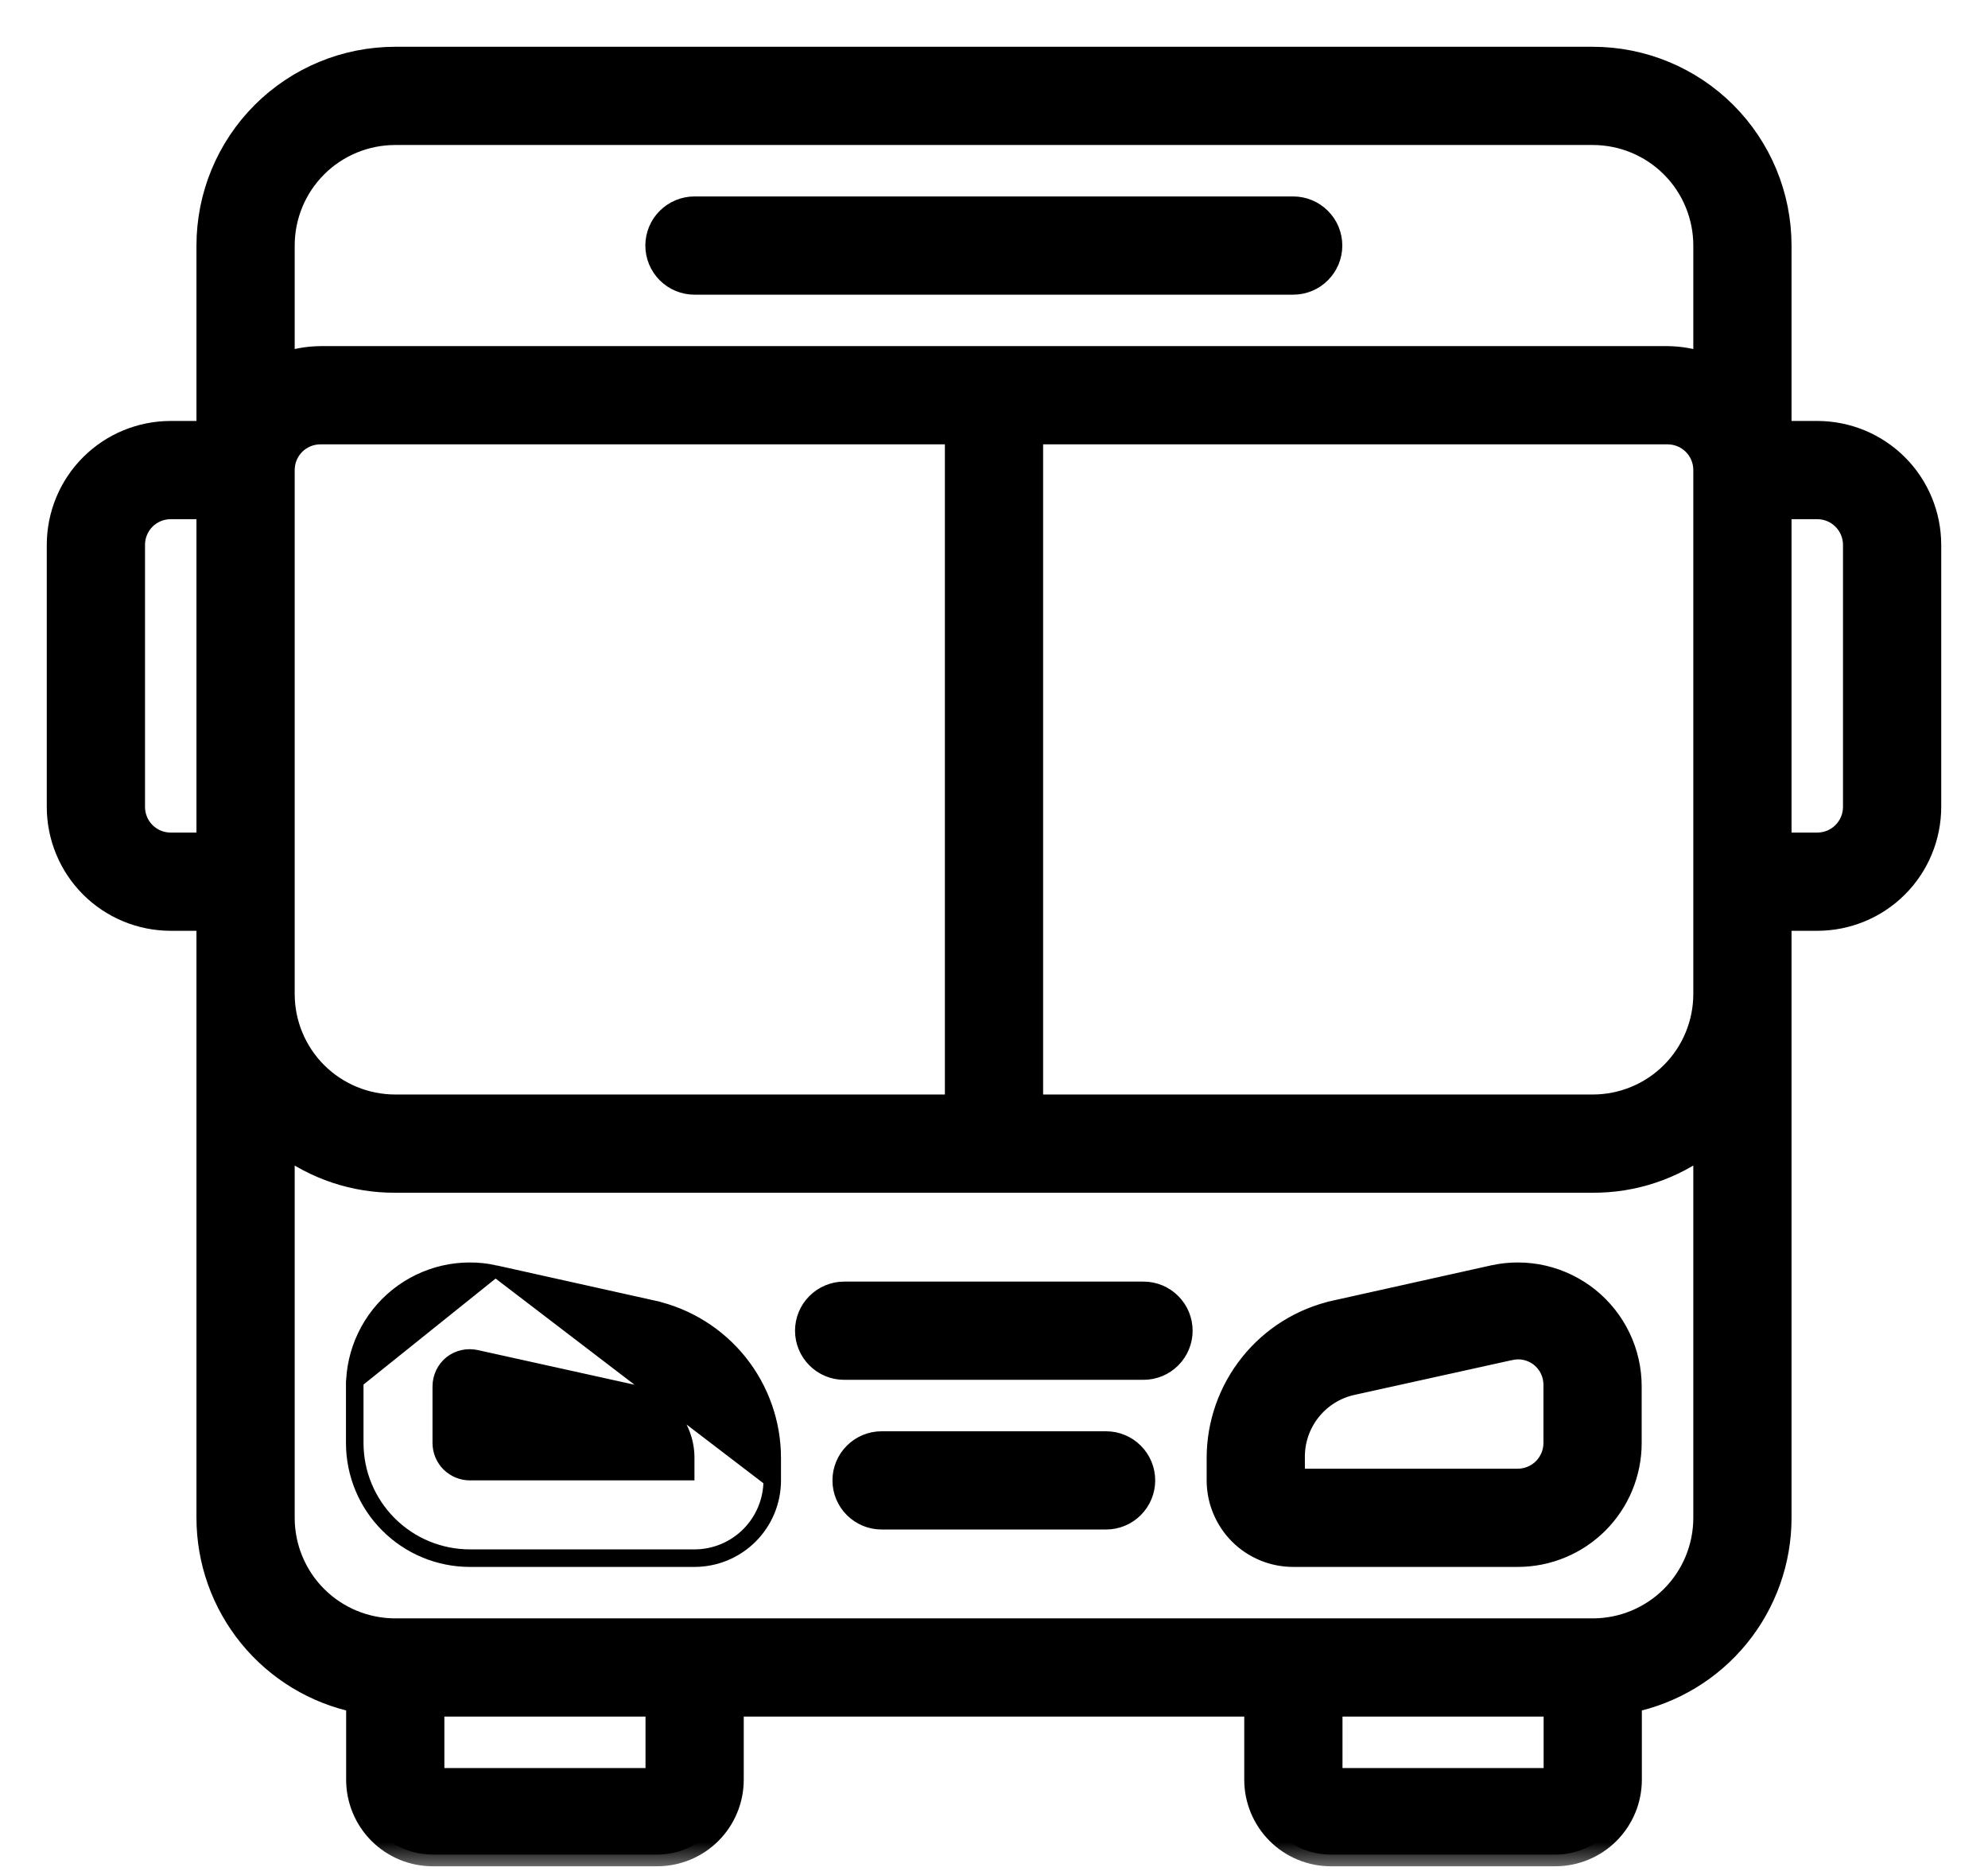
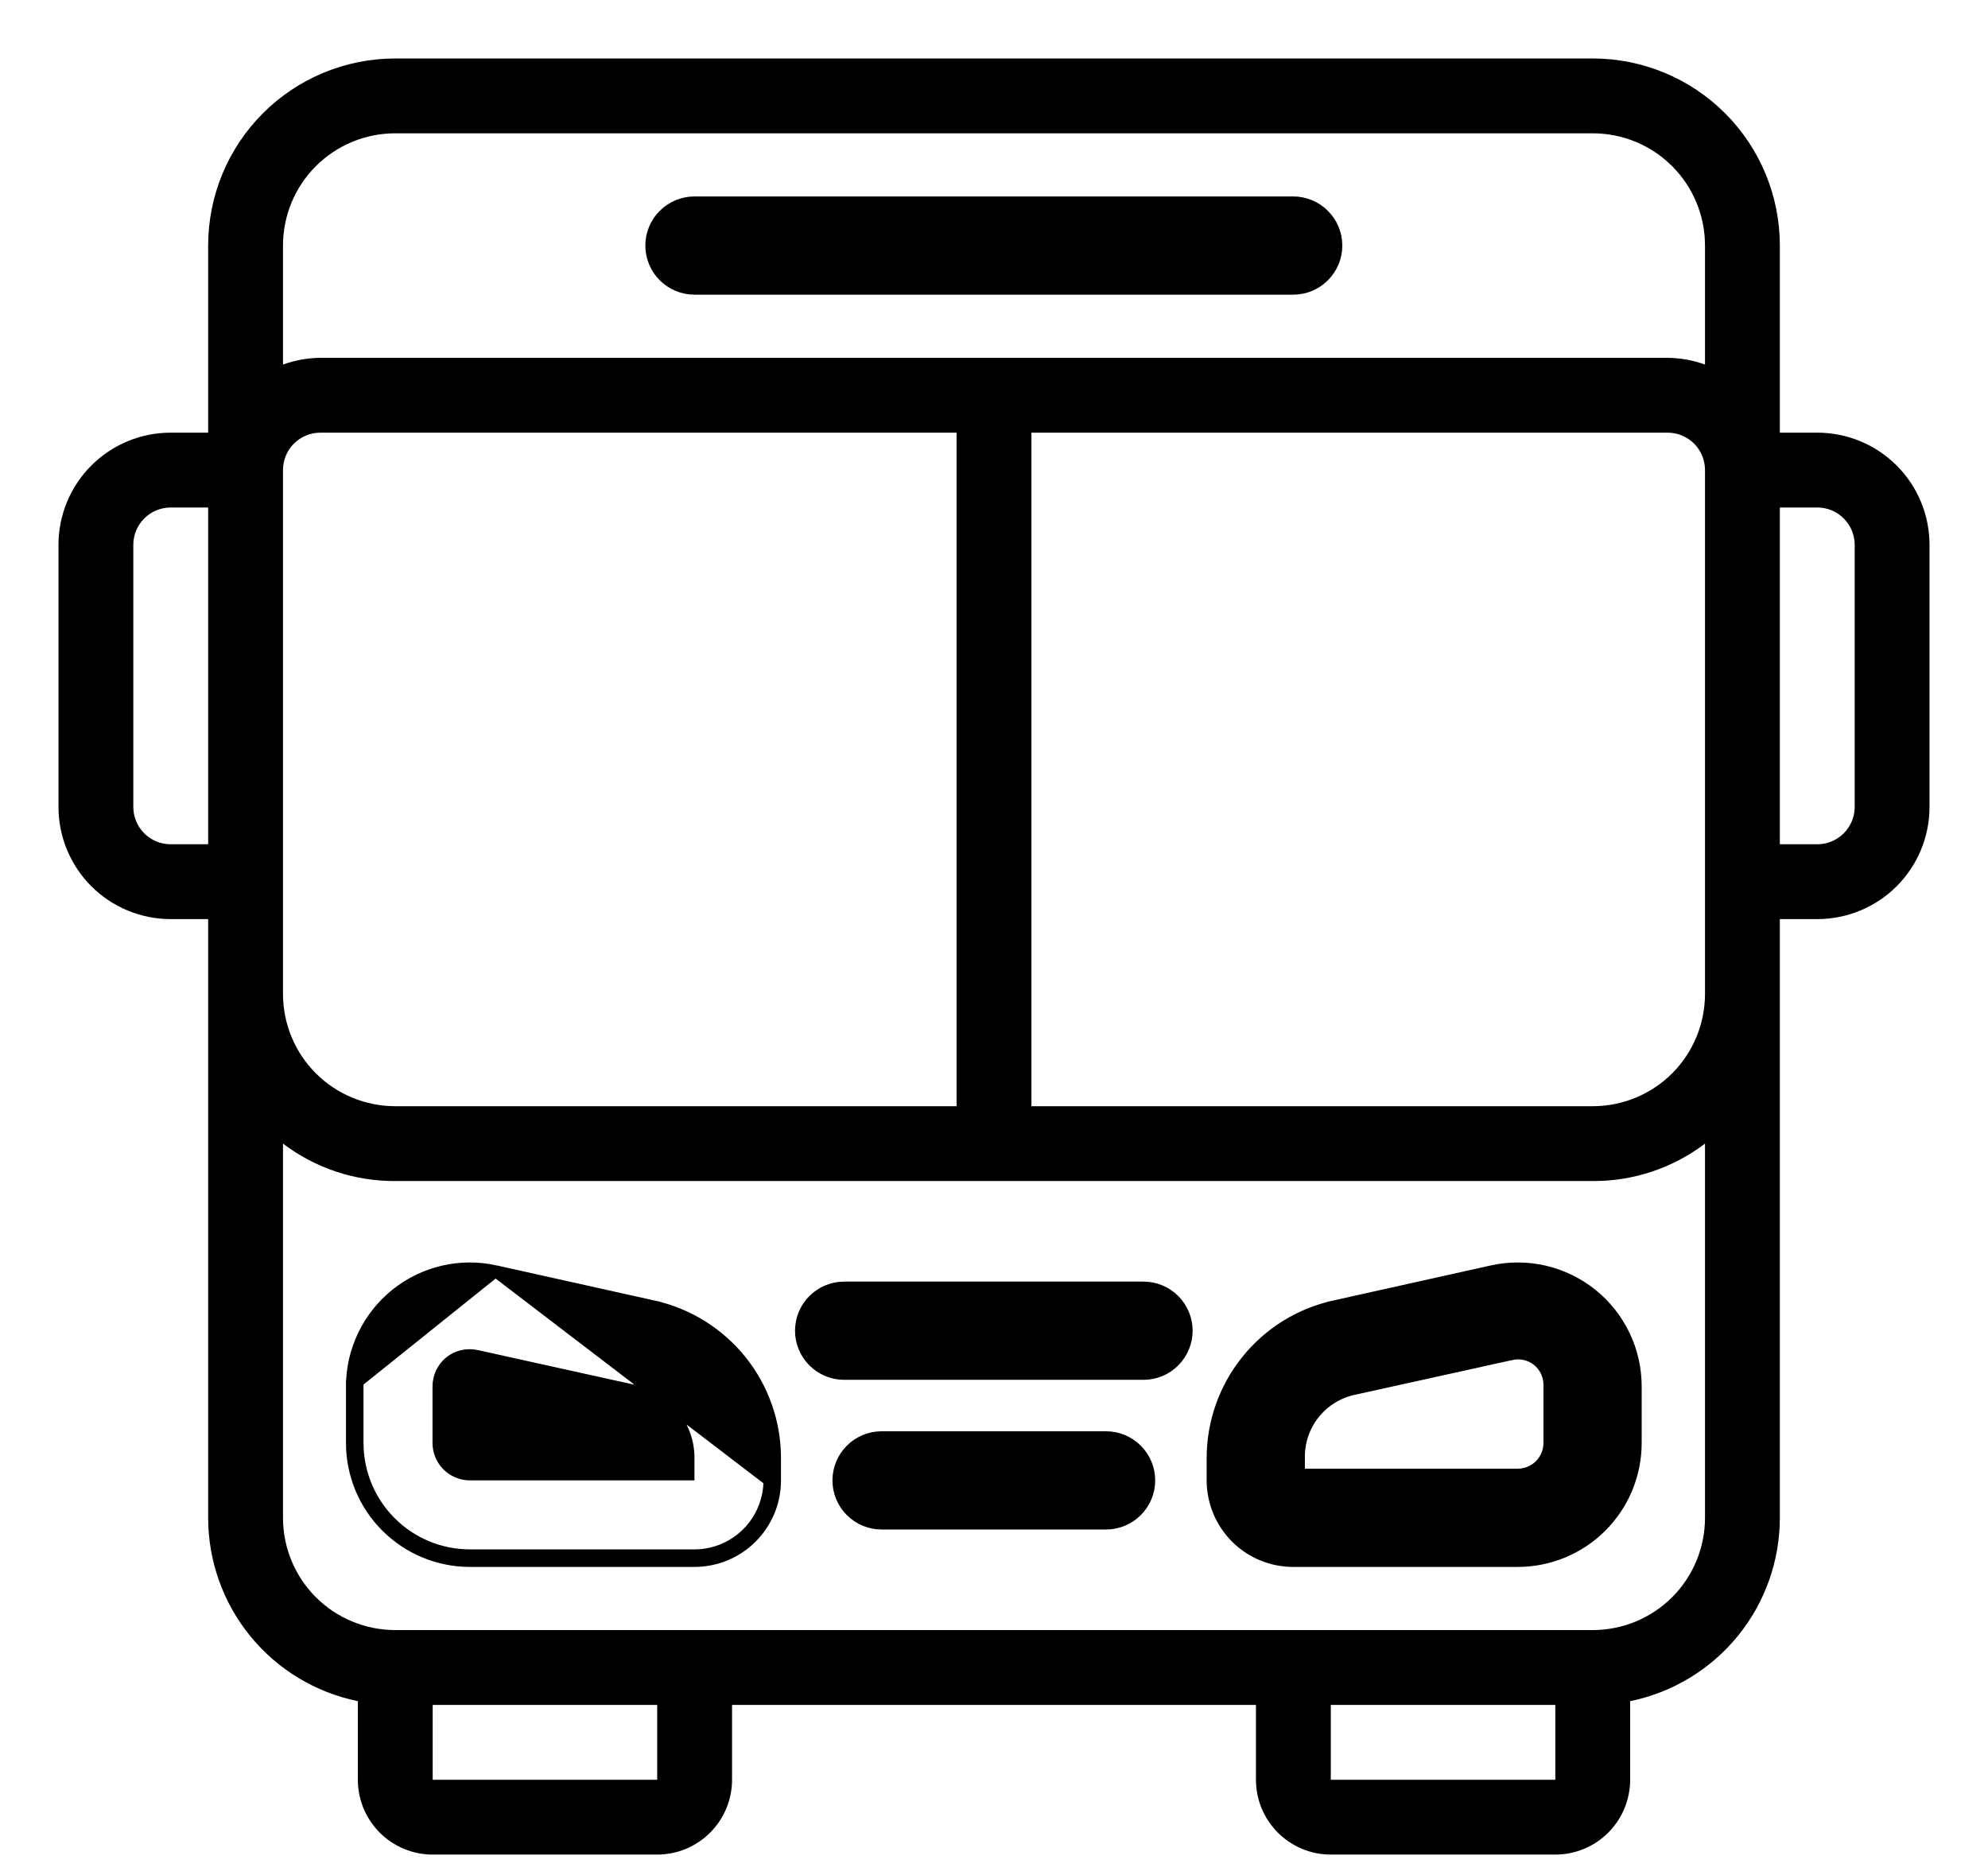
<svg xmlns="http://www.w3.org/2000/svg" width="34" height="32" viewBox="0 0 34 32" fill="none">
  <mask id="path-1-outside-1_437_959" maskUnits="userSpaceOnUse" x="0" y="0" width="34" height="32" fill="black">
-     <rect fill="white" width="34" height="32" />
-     <path d="M31.08 7.4H30.44V4.2C30.44 3.351 30.103 2.537 29.503 1.937C28.903 1.337 28.089 1 27.24 1H6.76C5.911 1 5.097 1.337 4.497 1.937C3.897 2.537 3.56 3.351 3.56 4.2V7.4H2.92C2.411 7.4 1.922 7.602 1.562 7.962C1.202 8.322 1 8.811 1 9.32V13.8C1 14.309 1.202 14.798 1.562 15.158C1.922 15.518 2.411 15.72 2.92 15.72H3.56V25.96C3.56 26.698 3.815 27.413 4.281 27.984C4.748 28.556 5.397 28.948 6.12 29.096V30.44C6.12 30.779 6.255 31.105 6.495 31.345C6.735 31.585 7.061 31.72 7.4 31.72H11.24C11.579 31.72 11.905 31.585 12.145 31.345C12.385 31.105 12.52 30.779 12.52 30.44V29.16H21.48V30.44C21.48 30.779 21.615 31.105 21.855 31.345C22.095 31.585 22.421 31.72 22.76 31.72H26.6C26.939 31.72 27.265 31.585 27.505 31.345C27.745 31.105 27.88 30.779 27.88 30.44V29.096C28.603 28.948 29.252 28.556 29.719 27.984C30.185 27.413 30.44 26.698 30.44 25.96V15.72H31.08C31.589 15.72 32.078 15.518 32.438 15.158C32.798 14.798 33 14.309 33 13.8V9.32C33 8.811 32.798 8.322 32.438 7.962C32.078 7.602 31.589 7.4 31.08 7.4ZM6.76 18.92C6.251 18.92 5.762 18.718 5.402 18.358C5.042 17.998 4.84 17.509 4.84 17V8.04C4.84 7.87 4.907 7.707 5.027 7.587C5.147 7.467 5.31 7.4 5.48 7.4H16.36V18.92H6.76ZM17.64 7.4H28.52C28.69 7.4 28.852 7.467 28.973 7.587C29.093 7.707 29.16 7.87 29.16 8.04V17C29.16 17.509 28.958 17.998 28.598 18.358C28.238 18.718 27.749 18.92 27.24 18.92H17.64V7.4ZM6.76 2.28H27.24C27.749 2.28 28.238 2.482 28.598 2.842C28.958 3.202 29.16 3.691 29.16 4.2V6.235C28.955 6.161 28.738 6.122 28.52 6.12H5.48C5.262 6.122 5.045 6.161 4.84 6.235V4.2C4.84 3.691 5.042 3.202 5.402 2.842C5.762 2.482 6.251 2.28 6.76 2.28ZM2.92 14.44C2.75 14.44 2.587 14.373 2.467 14.253C2.347 14.133 2.28 13.97 2.28 13.8V9.32C2.28 9.15 2.347 8.987 2.467 8.867C2.587 8.747 2.75 8.68 2.92 8.68H3.56V14.44H2.92ZM11.24 30.44H7.4V29.16H11.24V30.44ZM22.76 30.44V29.16H26.6V30.44H22.76ZM27.24 27.88H6.76C6.251 27.88 5.762 27.678 5.402 27.318C5.042 26.958 4.84 26.469 4.84 25.96V19.56C5.392 19.979 6.067 20.204 6.76 20.2H27.24C27.933 20.204 28.608 19.979 29.16 19.56V25.96C29.16 26.469 28.958 26.958 28.598 27.318C28.238 27.678 27.749 27.88 27.24 27.88ZM31.72 13.8C31.72 13.97 31.653 14.133 31.532 14.253C31.413 14.373 31.25 14.44 31.08 14.44H30.44V8.68H31.08C31.25 8.68 31.413 8.747 31.532 8.867C31.653 8.987 31.72 9.15 31.72 9.32V13.8Z" />
-   </mask>
-   <path d="M31.08 7.4H30.44V4.2C30.44 3.351 30.103 2.537 29.503 1.937C28.903 1.337 28.089 1 27.24 1H6.76C5.911 1 5.097 1.337 4.497 1.937C3.897 2.537 3.56 3.351 3.56 4.2V7.4H2.92C2.411 7.4 1.922 7.602 1.562 7.962C1.202 8.322 1 8.811 1 9.32V13.8C1 14.309 1.202 14.798 1.562 15.158C1.922 15.518 2.411 15.72 2.92 15.72H3.56V25.96C3.56 26.698 3.815 27.413 4.281 27.984C4.748 28.556 5.397 28.948 6.12 29.096V30.44C6.12 30.779 6.255 31.105 6.495 31.345C6.735 31.585 7.061 31.72 7.4 31.72H11.24C11.579 31.72 11.905 31.585 12.145 31.345C12.385 31.105 12.52 30.779 12.52 30.44V29.16H21.48V30.44C21.48 30.779 21.615 31.105 21.855 31.345C22.095 31.585 22.421 31.72 22.76 31.72H26.6C26.939 31.72 27.265 31.585 27.505 31.345C27.745 31.105 27.88 30.779 27.88 30.44V29.096C28.603 28.948 29.252 28.556 29.719 27.984C30.185 27.413 30.44 26.698 30.44 25.96V15.72H31.08C31.589 15.72 32.078 15.518 32.438 15.158C32.798 14.798 33 14.309 33 13.8V9.32C33 8.811 32.798 8.322 32.438 7.962C32.078 7.602 31.589 7.4 31.08 7.4ZM6.76 18.92C6.251 18.92 5.762 18.718 5.402 18.358C5.042 17.998 4.84 17.509 4.84 17V8.04C4.84 7.87 4.907 7.707 5.027 7.587C5.147 7.467 5.31 7.4 5.48 7.4H16.36V18.92H6.76ZM17.64 7.4H28.52C28.69 7.4 28.852 7.467 28.973 7.587C29.093 7.707 29.16 7.87 29.16 8.04V17C29.16 17.509 28.958 17.998 28.598 18.358C28.238 18.718 27.749 18.92 27.24 18.92H17.64V7.4ZM6.76 2.28H27.24C27.749 2.28 28.238 2.482 28.598 2.842C28.958 3.202 29.16 3.691 29.16 4.2V6.235C28.955 6.161 28.738 6.122 28.52 6.12H5.48C5.262 6.122 5.045 6.161 4.84 6.235V4.2C4.84 3.691 5.042 3.202 5.402 2.842C5.762 2.482 6.251 2.28 6.76 2.28ZM2.92 14.44C2.75 14.44 2.587 14.373 2.467 14.253C2.347 14.133 2.28 13.97 2.28 13.8V9.32C2.28 9.15 2.347 8.987 2.467 8.867C2.587 8.747 2.75 8.68 2.92 8.68H3.56V14.44H2.92ZM11.24 30.44H7.4V29.16H11.24V30.44ZM22.76 30.44V29.16H26.6V30.44H22.76ZM27.24 27.88H6.76C6.251 27.88 5.762 27.678 5.402 27.318C5.042 26.958 4.84 26.469 4.84 25.96V19.56C5.392 19.979 6.067 20.204 6.76 20.2H27.24C27.933 20.204 28.608 19.979 29.16 19.56V25.96C29.16 26.469 28.958 26.958 28.598 27.318C28.238 27.678 27.749 27.88 27.24 27.88ZM31.72 13.8C31.72 13.97 31.653 14.133 31.532 14.253C31.413 14.373 31.25 14.44 31.08 14.44H30.44V8.68H31.08C31.25 8.68 31.413 8.747 31.532 8.867C31.653 8.987 31.72 9.15 31.72 9.32V13.8Z" fill="black" />
+     </mask>
+   <path d="M31.08 7.4H30.44V4.2C30.44 3.351 30.103 2.537 29.503 1.937C28.903 1.337 28.089 1 27.24 1H6.76C5.911 1 5.097 1.337 4.497 1.937C3.897 2.537 3.56 3.351 3.56 4.2V7.4H2.92C2.411 7.4 1.922 7.602 1.562 7.962C1.202 8.322 1 8.811 1 9.32V13.8C1 14.309 1.202 14.798 1.562 15.158C1.922 15.518 2.411 15.72 2.92 15.72H3.56V25.96C3.56 26.698 3.815 27.413 4.281 27.984C4.748 28.556 5.397 28.948 6.12 29.096V30.44C6.12 30.779 6.255 31.105 6.495 31.345C6.735 31.585 7.061 31.72 7.4 31.72H11.24C11.579 31.72 11.905 31.585 12.145 31.345C12.385 31.105 12.52 30.779 12.52 30.44V29.16H21.48V30.44C21.48 30.779 21.615 31.105 21.855 31.345C22.095 31.585 22.421 31.72 22.76 31.72H26.6C26.939 31.72 27.265 31.585 27.505 31.345C27.745 31.105 27.88 30.779 27.88 30.44V29.096C28.603 28.948 29.252 28.556 29.719 27.984C30.185 27.413 30.44 26.698 30.44 25.96V15.72H31.08C31.589 15.72 32.078 15.518 32.438 15.158C32.798 14.798 33 14.309 33 13.8V9.32C33 8.811 32.798 8.322 32.438 7.962C32.078 7.602 31.589 7.4 31.08 7.4ZM6.76 18.92C6.251 18.92 5.762 18.718 5.402 18.358C5.042 17.998 4.84 17.509 4.84 17V8.04C4.84 7.87 4.907 7.707 5.027 7.587C5.147 7.467 5.31 7.4 5.48 7.4H16.36V18.92H6.76ZM17.64 7.4H28.52C28.69 7.4 28.852 7.467 28.973 7.587C29.093 7.707 29.16 7.87 29.16 8.04V17C29.16 17.509 28.958 17.998 28.598 18.358C28.238 18.718 27.749 18.92 27.24 18.92H17.64V7.4M6.76 2.28H27.24C27.749 2.28 28.238 2.482 28.598 2.842C28.958 3.202 29.16 3.691 29.16 4.2V6.235C28.955 6.161 28.738 6.122 28.52 6.12H5.48C5.262 6.122 5.045 6.161 4.84 6.235V4.2C4.84 3.691 5.042 3.202 5.402 2.842C5.762 2.482 6.251 2.28 6.76 2.28ZM2.92 14.44C2.75 14.44 2.587 14.373 2.467 14.253C2.347 14.133 2.28 13.97 2.28 13.8V9.32C2.28 9.15 2.347 8.987 2.467 8.867C2.587 8.747 2.75 8.68 2.92 8.68H3.56V14.44H2.92ZM11.24 30.44H7.4V29.16H11.24V30.44ZM22.76 30.44V29.16H26.6V30.44H22.76ZM27.24 27.88H6.76C6.251 27.88 5.762 27.678 5.402 27.318C5.042 26.958 4.84 26.469 4.84 25.96V19.56C5.392 19.979 6.067 20.204 6.76 20.2H27.24C27.933 20.204 28.608 19.979 29.16 19.56V25.96C29.16 26.469 28.958 26.958 28.598 27.318C28.238 27.678 27.749 27.88 27.24 27.88ZM31.72 13.8C31.72 13.97 31.653 14.133 31.532 14.253C31.413 14.373 31.25 14.44 31.08 14.44H30.44V8.68H31.08C31.25 8.68 31.413 8.747 31.532 8.867C31.653 8.987 31.72 9.15 31.72 9.32V13.8Z" fill="black" />
  <path d="M31.08 7.4H30.44V4.2C30.44 3.351 30.103 2.537 29.503 1.937C28.903 1.337 28.089 1 27.24 1H6.76C5.911 1 5.097 1.337 4.497 1.937C3.897 2.537 3.56 3.351 3.56 4.2V7.4H2.92C2.411 7.4 1.922 7.602 1.562 7.962C1.202 8.322 1 8.811 1 9.32V13.8C1 14.309 1.202 14.798 1.562 15.158C1.922 15.518 2.411 15.72 2.92 15.72H3.56V25.96C3.56 26.698 3.815 27.413 4.281 27.984C4.748 28.556 5.397 28.948 6.12 29.096V30.44C6.12 30.779 6.255 31.105 6.495 31.345C6.735 31.585 7.061 31.72 7.4 31.72H11.24C11.579 31.72 11.905 31.585 12.145 31.345C12.385 31.105 12.52 30.779 12.52 30.44V29.16H21.48V30.44C21.48 30.779 21.615 31.105 21.855 31.345C22.095 31.585 22.421 31.72 22.76 31.72H26.6C26.939 31.72 27.265 31.585 27.505 31.345C27.745 31.105 27.88 30.779 27.88 30.44V29.096C28.603 28.948 29.252 28.556 29.719 27.984C30.185 27.413 30.44 26.698 30.44 25.96V15.72H31.08C31.589 15.72 32.078 15.518 32.438 15.158C32.798 14.798 33 14.309 33 13.8V9.32C33 8.811 32.798 8.322 32.438 7.962C32.078 7.602 31.589 7.4 31.08 7.4ZM6.76 18.92C6.251 18.92 5.762 18.718 5.402 18.358C5.042 17.998 4.84 17.509 4.84 17V8.04C4.84 7.87 4.907 7.707 5.027 7.587C5.147 7.467 5.31 7.4 5.48 7.4H16.36V18.92H6.76ZM17.64 7.4H28.52C28.69 7.4 28.852 7.467 28.973 7.587C29.093 7.707 29.16 7.87 29.16 8.04V17C29.16 17.509 28.958 17.998 28.598 18.358C28.238 18.718 27.749 18.92 27.24 18.92H17.64V7.4ZM6.76 2.28H27.24C27.749 2.28 28.238 2.482 28.598 2.842C28.958 3.202 29.16 3.691 29.16 4.2V6.235C28.955 6.161 28.738 6.122 28.52 6.12H5.48C5.262 6.122 5.045 6.161 4.84 6.235V4.2C4.84 3.691 5.042 3.202 5.402 2.842C5.762 2.482 6.251 2.28 6.76 2.28ZM2.92 14.44C2.75 14.44 2.587 14.373 2.467 14.253C2.347 14.133 2.28 13.97 2.28 13.8V9.32C2.28 9.15 2.347 8.987 2.467 8.867C2.587 8.747 2.75 8.68 2.92 8.68H3.56V14.44H2.92ZM11.24 30.44H7.4V29.16H11.24V30.44ZM22.76 30.44V29.16H26.6V30.44H22.76ZM27.24 27.88H6.76C6.251 27.88 5.762 27.678 5.402 27.318C5.042 26.958 4.84 26.469 4.84 25.96V19.56C5.392 19.979 6.067 20.204 6.76 20.2H27.24C27.933 20.204 28.608 19.979 29.16 19.56V25.96C29.16 26.469 28.958 26.958 28.598 27.318C28.238 27.678 27.749 27.88 27.24 27.88ZM31.72 13.8C31.72 13.97 31.653 14.133 31.532 14.253C31.413 14.373 31.25 14.44 31.08 14.44H30.44V8.68H31.08C31.25 8.68 31.413 8.747 31.532 8.867C31.653 8.987 31.72 9.15 31.72 9.32V13.8Z" stroke="black" stroke-width="0.4" mask="url(#path-1-outside-1_437_959)" />
  <path d="M8.475 21.741L8.475 21.741L11.176 22.342L11.154 22.44L11.176 22.342C11.767 22.474 12.295 22.803 12.674 23.276C13.052 23.749 13.258 24.337 13.257 24.942M8.475 21.741L13.157 25.32C13.157 25.659 13.022 25.985 12.782 26.225C12.542 26.465 12.217 26.6 11.877 26.6H8.037C7.528 26.6 7.04 26.398 6.68 26.038C6.319 25.677 6.117 25.189 6.117 24.68V23.713L6.017 23.714L6.017 24.68C6.017 25.216 6.23 25.73 6.609 26.108C6.988 26.487 7.501 26.7 8.037 26.7H11.877C12.243 26.7 12.594 26.555 12.853 26.296C13.112 26.037 13.257 25.686 13.257 25.32V24.942M8.475 21.741C8.18 21.675 7.873 21.677 7.579 21.745C7.284 21.814 7.009 21.948 6.773 22.137C6.537 22.327 6.346 22.567 6.216 22.84C6.085 23.112 6.017 23.411 6.017 23.713L8.475 21.741ZM13.257 24.942L13.157 24.942H13.257V24.942ZM20.737 24.942L20.737 24.942L20.737 25.32C20.737 25.686 20.883 26.037 21.141 26.296C21.4 26.555 21.751 26.7 22.117 26.7H25.957C26.493 26.7 27.007 26.487 27.386 26.108C27.764 25.73 27.977 25.216 27.977 24.68V23.714C27.977 23.714 27.977 23.714 27.977 23.713C27.977 23.411 27.91 23.112 27.779 22.84C27.648 22.567 27.458 22.327 27.222 22.137C26.986 21.948 26.71 21.814 26.416 21.745C26.121 21.677 25.815 21.675 25.52 21.741L25.519 21.741L22.819 22.342L22.84 22.44M20.737 24.942H20.837C20.836 24.36 21.034 23.794 21.399 23.339C21.763 22.884 22.271 22.567 22.84 22.44M20.737 24.942C20.736 24.337 20.942 23.749 21.321 23.276C21.699 22.803 22.227 22.474 22.819 22.342L22.84 22.44M20.737 24.942L22.84 22.44M7.497 23.713L7.497 23.713C7.497 23.633 7.515 23.553 7.549 23.48C7.584 23.407 7.634 23.343 7.697 23.292C7.76 23.242 7.835 23.206 7.914 23.189C7.993 23.171 8.076 23.172 8.155 23.19L8.156 23.19L10.851 23.786L10.851 23.786C11.118 23.844 11.357 23.994 11.526 24.209C11.695 24.425 11.784 24.692 11.777 24.966H11.777V24.968V25.22H8.037C7.894 25.22 7.757 25.163 7.655 25.062C7.554 24.96 7.497 24.823 7.497 24.68L7.497 23.713ZM25.957 25.22H22.217L22.217 24.942L22.217 24.94C22.211 24.666 22.3 24.399 22.469 24.184C22.638 23.969 22.876 23.819 23.143 23.76L23.144 23.76L25.838 23.165L25.839 23.165C25.919 23.146 26.001 23.145 26.081 23.163C26.16 23.181 26.234 23.216 26.298 23.267C26.36 23.317 26.411 23.382 26.445 23.454C26.48 23.527 26.497 23.607 26.497 23.688V23.688V24.68C26.497 24.823 26.44 24.96 26.339 25.062C26.238 25.163 26.1 25.22 25.957 25.22ZM11.877 4.94H22.117C22.313 4.94 22.502 4.862 22.64 4.723C22.779 4.584 22.857 4.396 22.857 4.2C22.857 4.004 22.779 3.815 22.64 3.677C22.502 3.538 22.313 3.46 22.117 3.46H11.877C11.681 3.46 11.493 3.538 11.354 3.677C11.215 3.815 11.137 4.004 11.137 4.2C11.137 4.396 11.215 4.584 11.354 4.723C11.493 4.862 11.681 4.94 11.877 4.94ZM18.917 24.58H15.077C14.881 24.58 14.693 24.658 14.554 24.797C14.415 24.936 14.337 25.124 14.337 25.32C14.337 25.516 14.415 25.704 14.554 25.843C14.693 25.982 14.881 26.06 15.077 26.06H18.917C19.113 26.06 19.302 25.982 19.44 25.843C19.579 25.704 19.657 25.516 19.657 25.32C19.657 25.124 19.579 24.936 19.44 24.797C19.302 24.658 19.113 24.58 18.917 24.58ZM19.557 22.02H14.437C14.241 22.02 14.053 22.098 13.914 22.237C13.775 22.375 13.697 22.564 13.697 22.76C13.697 22.956 13.775 23.144 13.914 23.283C14.053 23.422 14.241 23.5 14.437 23.5H19.557C19.753 23.5 19.942 23.422 20.08 23.283C20.219 23.144 20.297 22.956 20.297 22.76C20.297 22.564 20.219 22.375 20.08 22.237C19.942 22.098 19.753 22.02 19.557 22.02Z" fill="black" stroke="black" stroke-width="0.2" />
</svg>